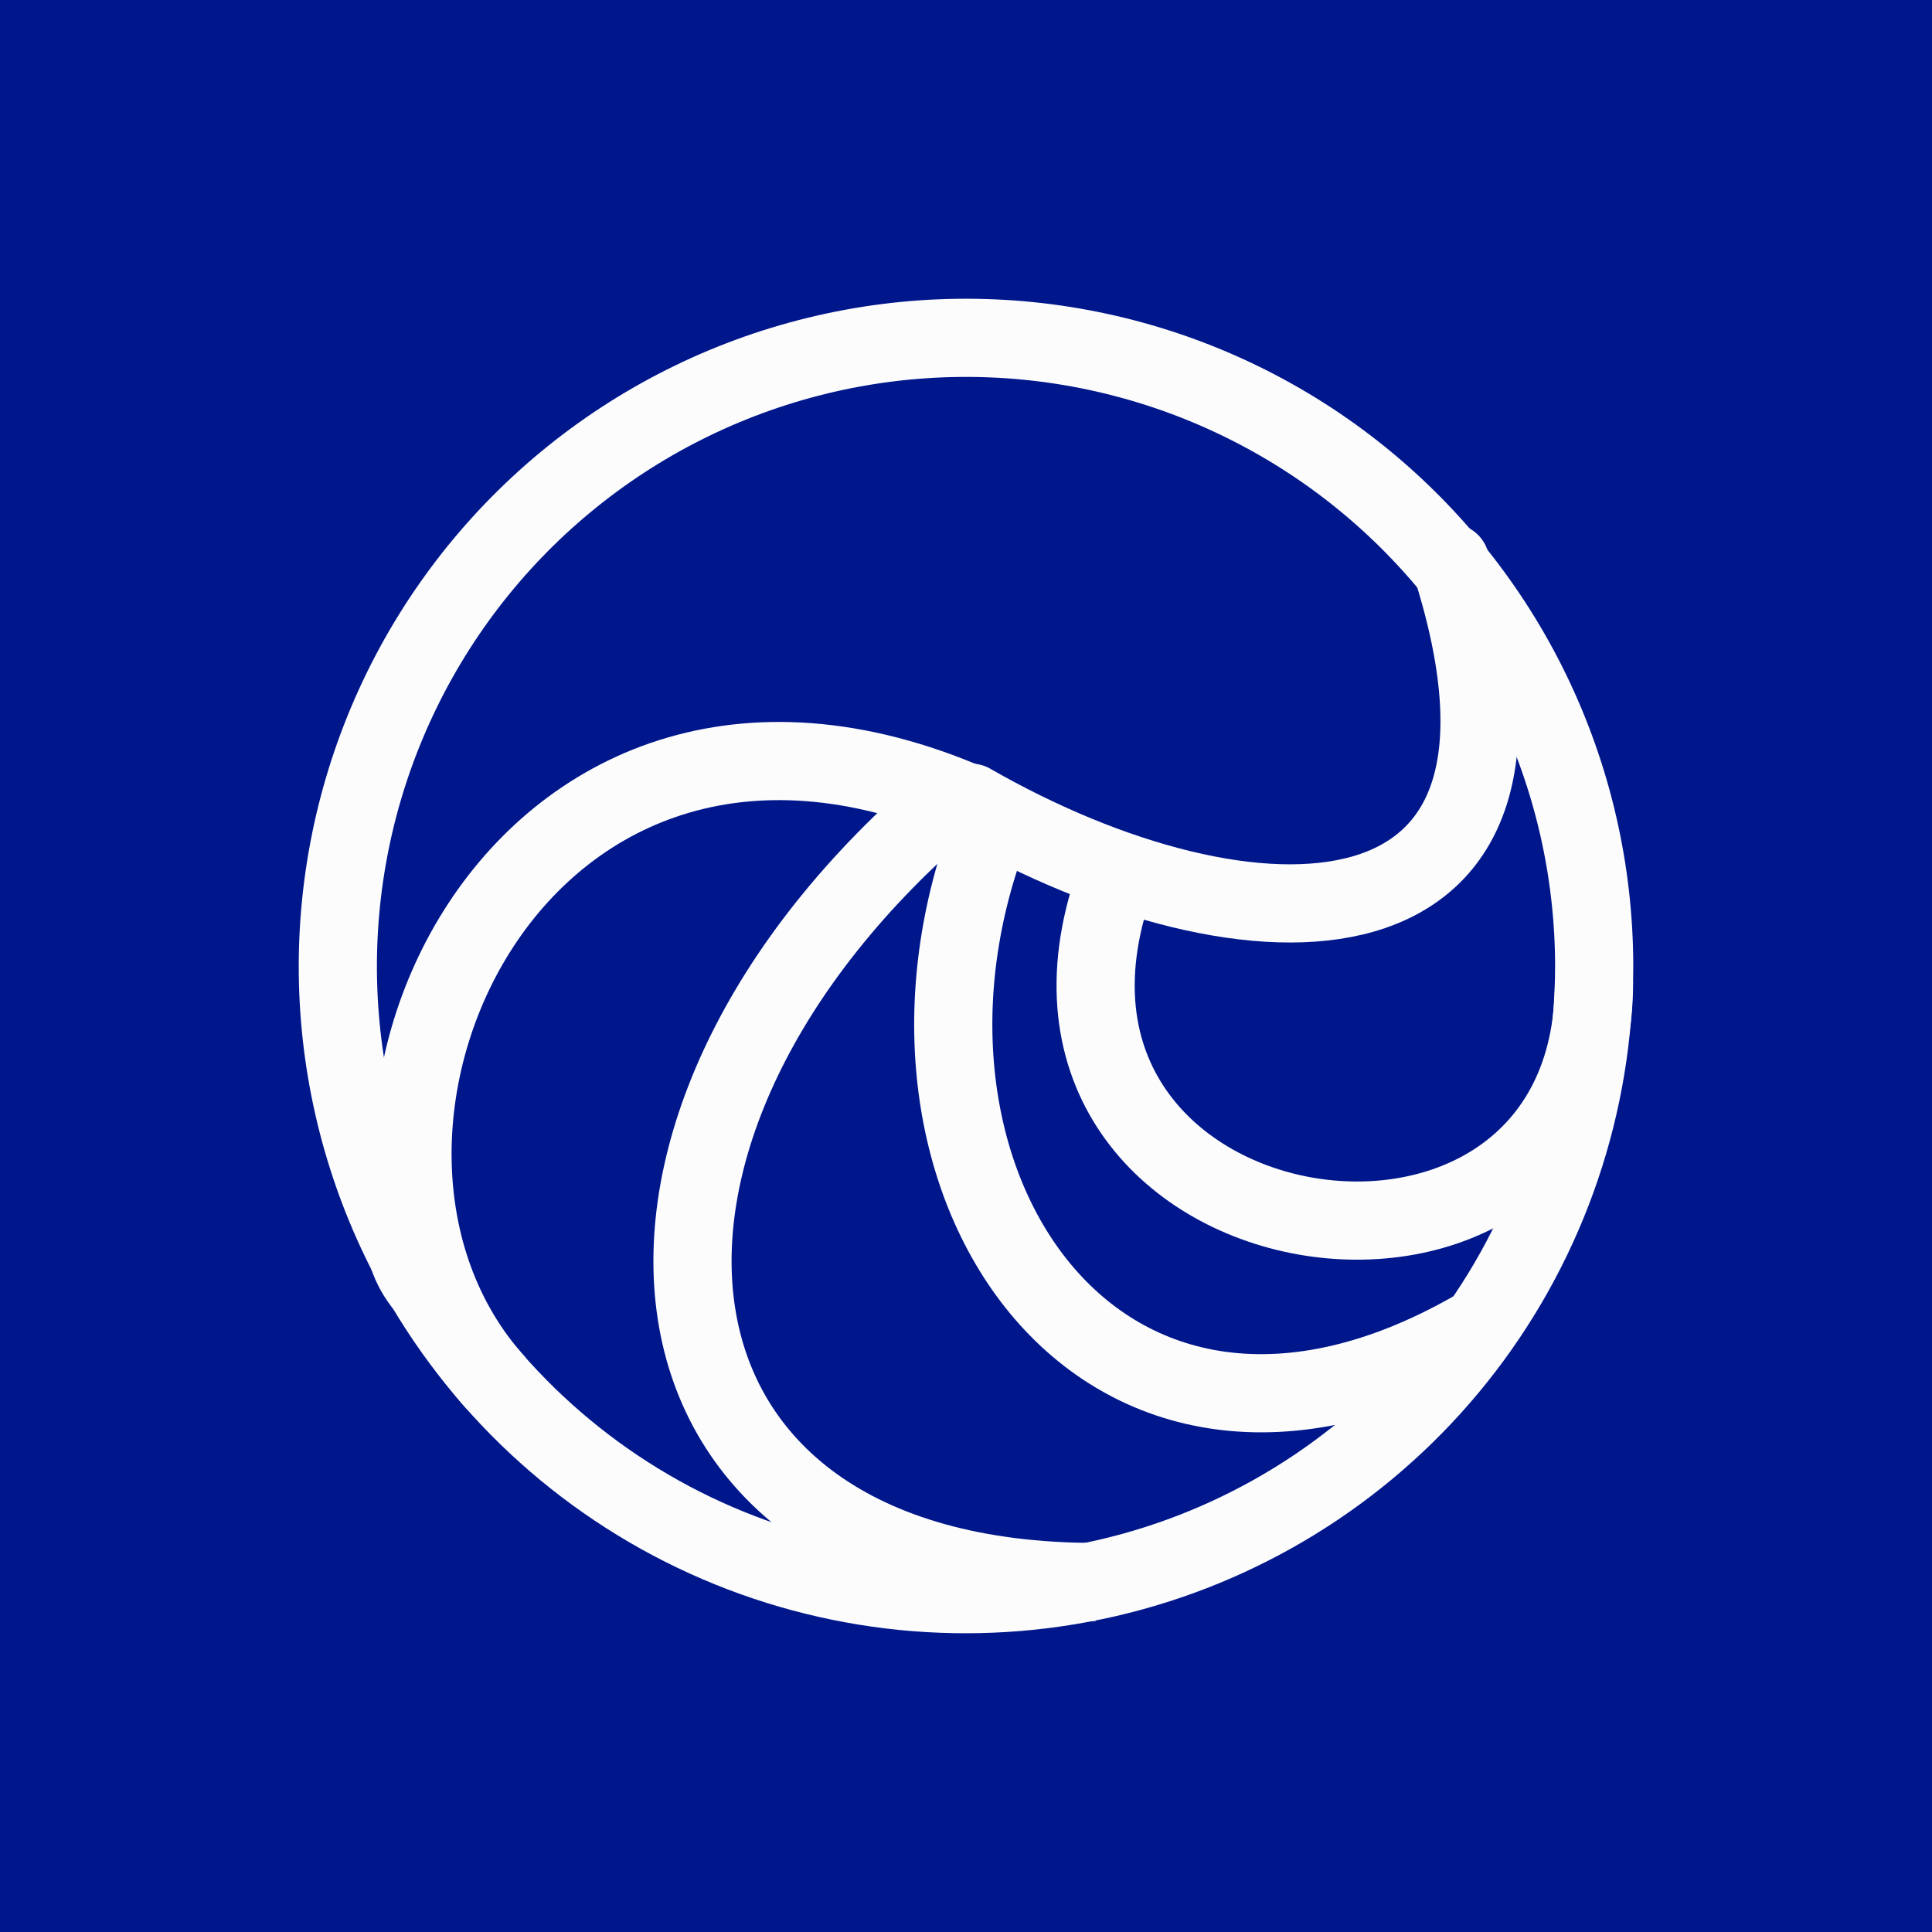
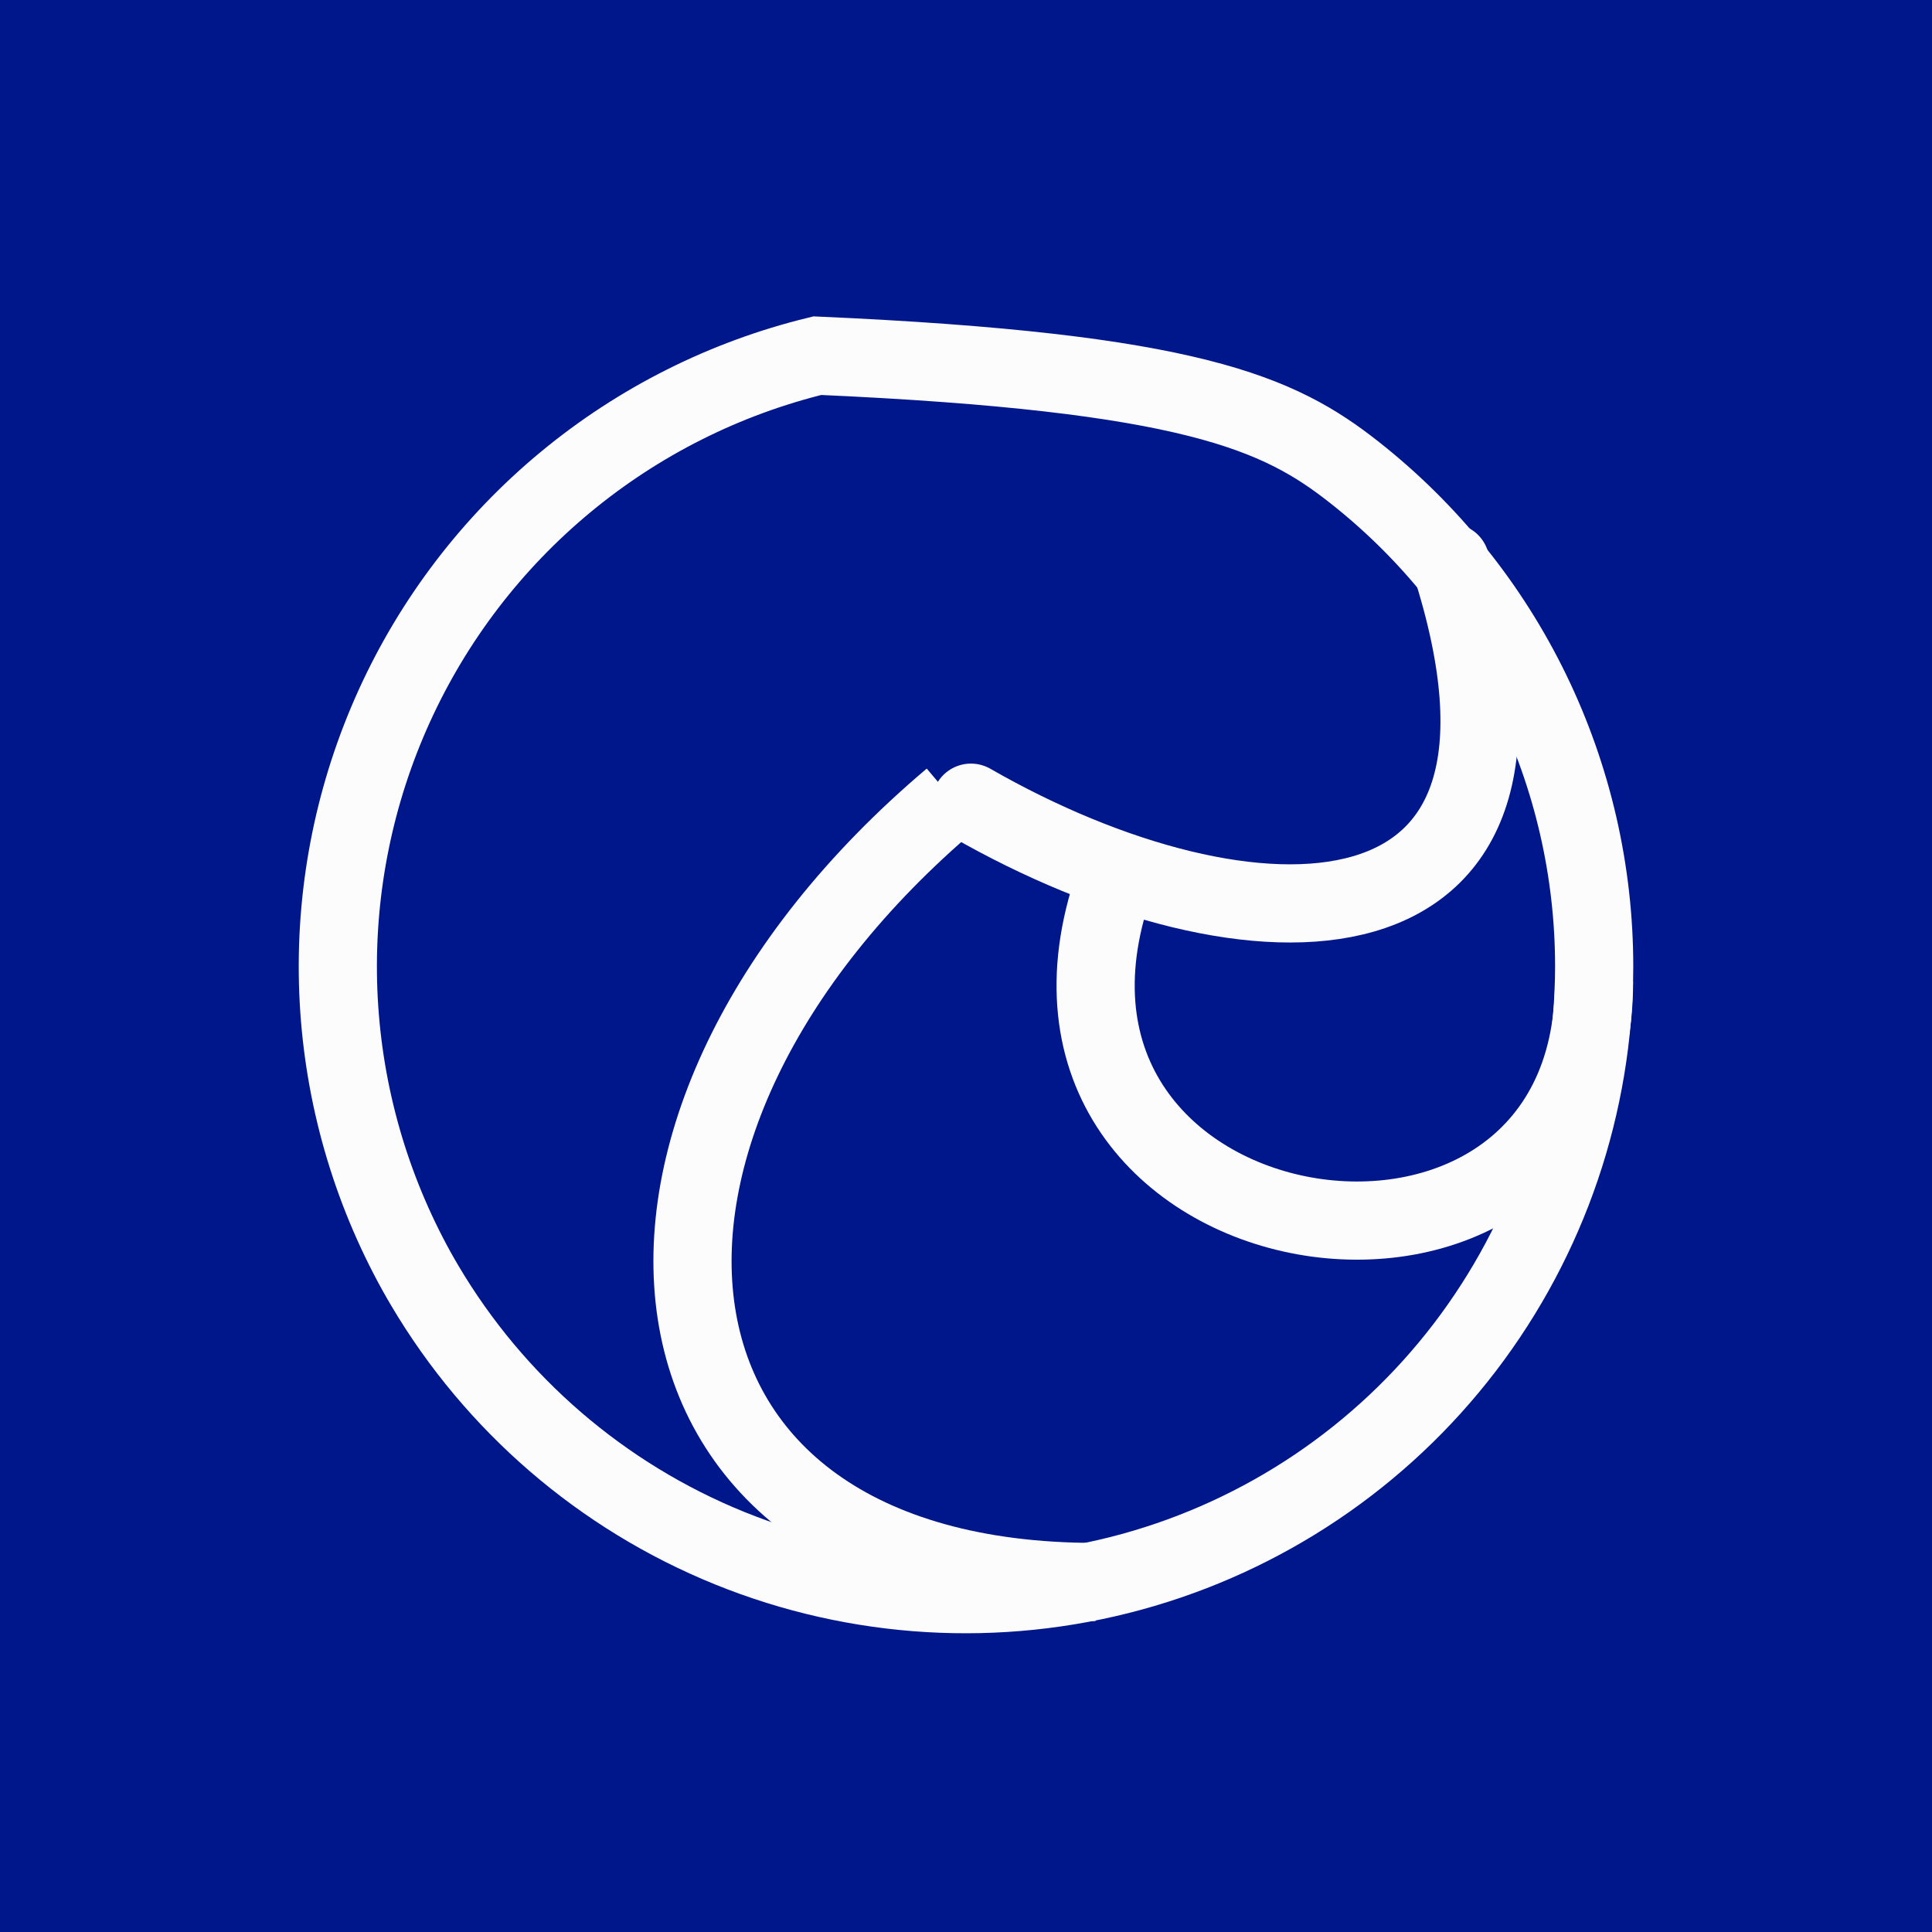
<svg xmlns="http://www.w3.org/2000/svg" width="346" height="346" viewBox="0 0 346 346" fill="none">
  <rect width="346" height="346" fill="#00178C" />
-   <path d="M285.5 173.067C285.459 197.743 277.313 221.695 262.332 241.295C247.351 260.894 226.354 275.029 202.567 281.526C178.78 288.023 153.52 286.523 130.667 277.257C107.815 267.991 88.634 251.471 76.074 230.236C75.026 228.469 74.03 226.669 73.085 224.837C65.255 209.694 60.964 192.969 60.536 175.925C60.107 158.88 63.552 141.96 70.61 126.442C77.669 110.925 88.156 97.214 101.282 86.344C114.408 75.475 129.829 67.731 146.381 63.697C162.934 59.663 180.186 59.444 196.835 63.056C213.485 66.668 229.097 74.018 242.495 84.55C255.892 95.083 266.724 108.523 274.174 123.856C281.623 139.19 285.496 156.017 285.5 173.067Z" stroke="#FCFCFD" stroke-width="14" stroke-miterlimit="10" />
-   <path d="M88.98 247.867C48.712 203.681 92.775 106.997 175.825 144.929" stroke="#FCFCFD" stroke-width="14" stroke-miterlimit="10" />
-   <path d="M73.055 224.836C73.707 226.806 74.72 228.637 76.043 230.235C78.052 232.488 80.507 233.149 83.234 231.653" stroke="#FCFCFD" stroke-width="14" stroke-miterlimit="10" />
+   <path d="M285.5 173.067C285.459 197.743 277.313 221.695 262.332 241.295C247.351 260.894 226.354 275.029 202.567 281.526C178.78 288.023 153.52 286.523 130.667 277.257C107.815 267.991 88.634 251.471 76.074 230.236C75.026 228.469 74.03 226.669 73.085 224.837C65.255 209.694 60.964 192.969 60.536 175.925C60.107 158.88 63.552 141.96 70.61 126.442C77.669 110.925 88.156 97.214 101.282 86.344C114.408 75.475 129.829 67.731 146.381 63.697C213.485 66.668 229.097 74.018 242.495 84.55C255.892 95.083 266.724 108.523 274.174 123.856C281.623 139.19 285.496 156.017 285.5 173.067Z" stroke="#FCFCFD" stroke-width="14" stroke-miterlimit="10" />
  <path d="M173.883 143.751C223.639 172.289 283.045 173.098 259.757 100.75" stroke="#FCFCFD" stroke-width="14" stroke-miterlimit="10" stroke-linecap="round" />
  <path d="M199.596 158.047C175.786 226.025 285.47 243.359 285.471 175.818" stroke="#FCFCFD" stroke-width="14" stroke-miterlimit="10" />
-   <path d="M177.764 147.359C152.914 210.385 196.686 276.518 263.842 238.188" stroke="#FCFCFD" stroke-width="14" stroke-miterlimit="10" />
  <path d="M170.486 142.992C100.991 201.716 109.356 283.318 196.2 283.318" stroke="#FCFCFD" stroke-width="14" stroke-miterlimit="10" />
</svg>